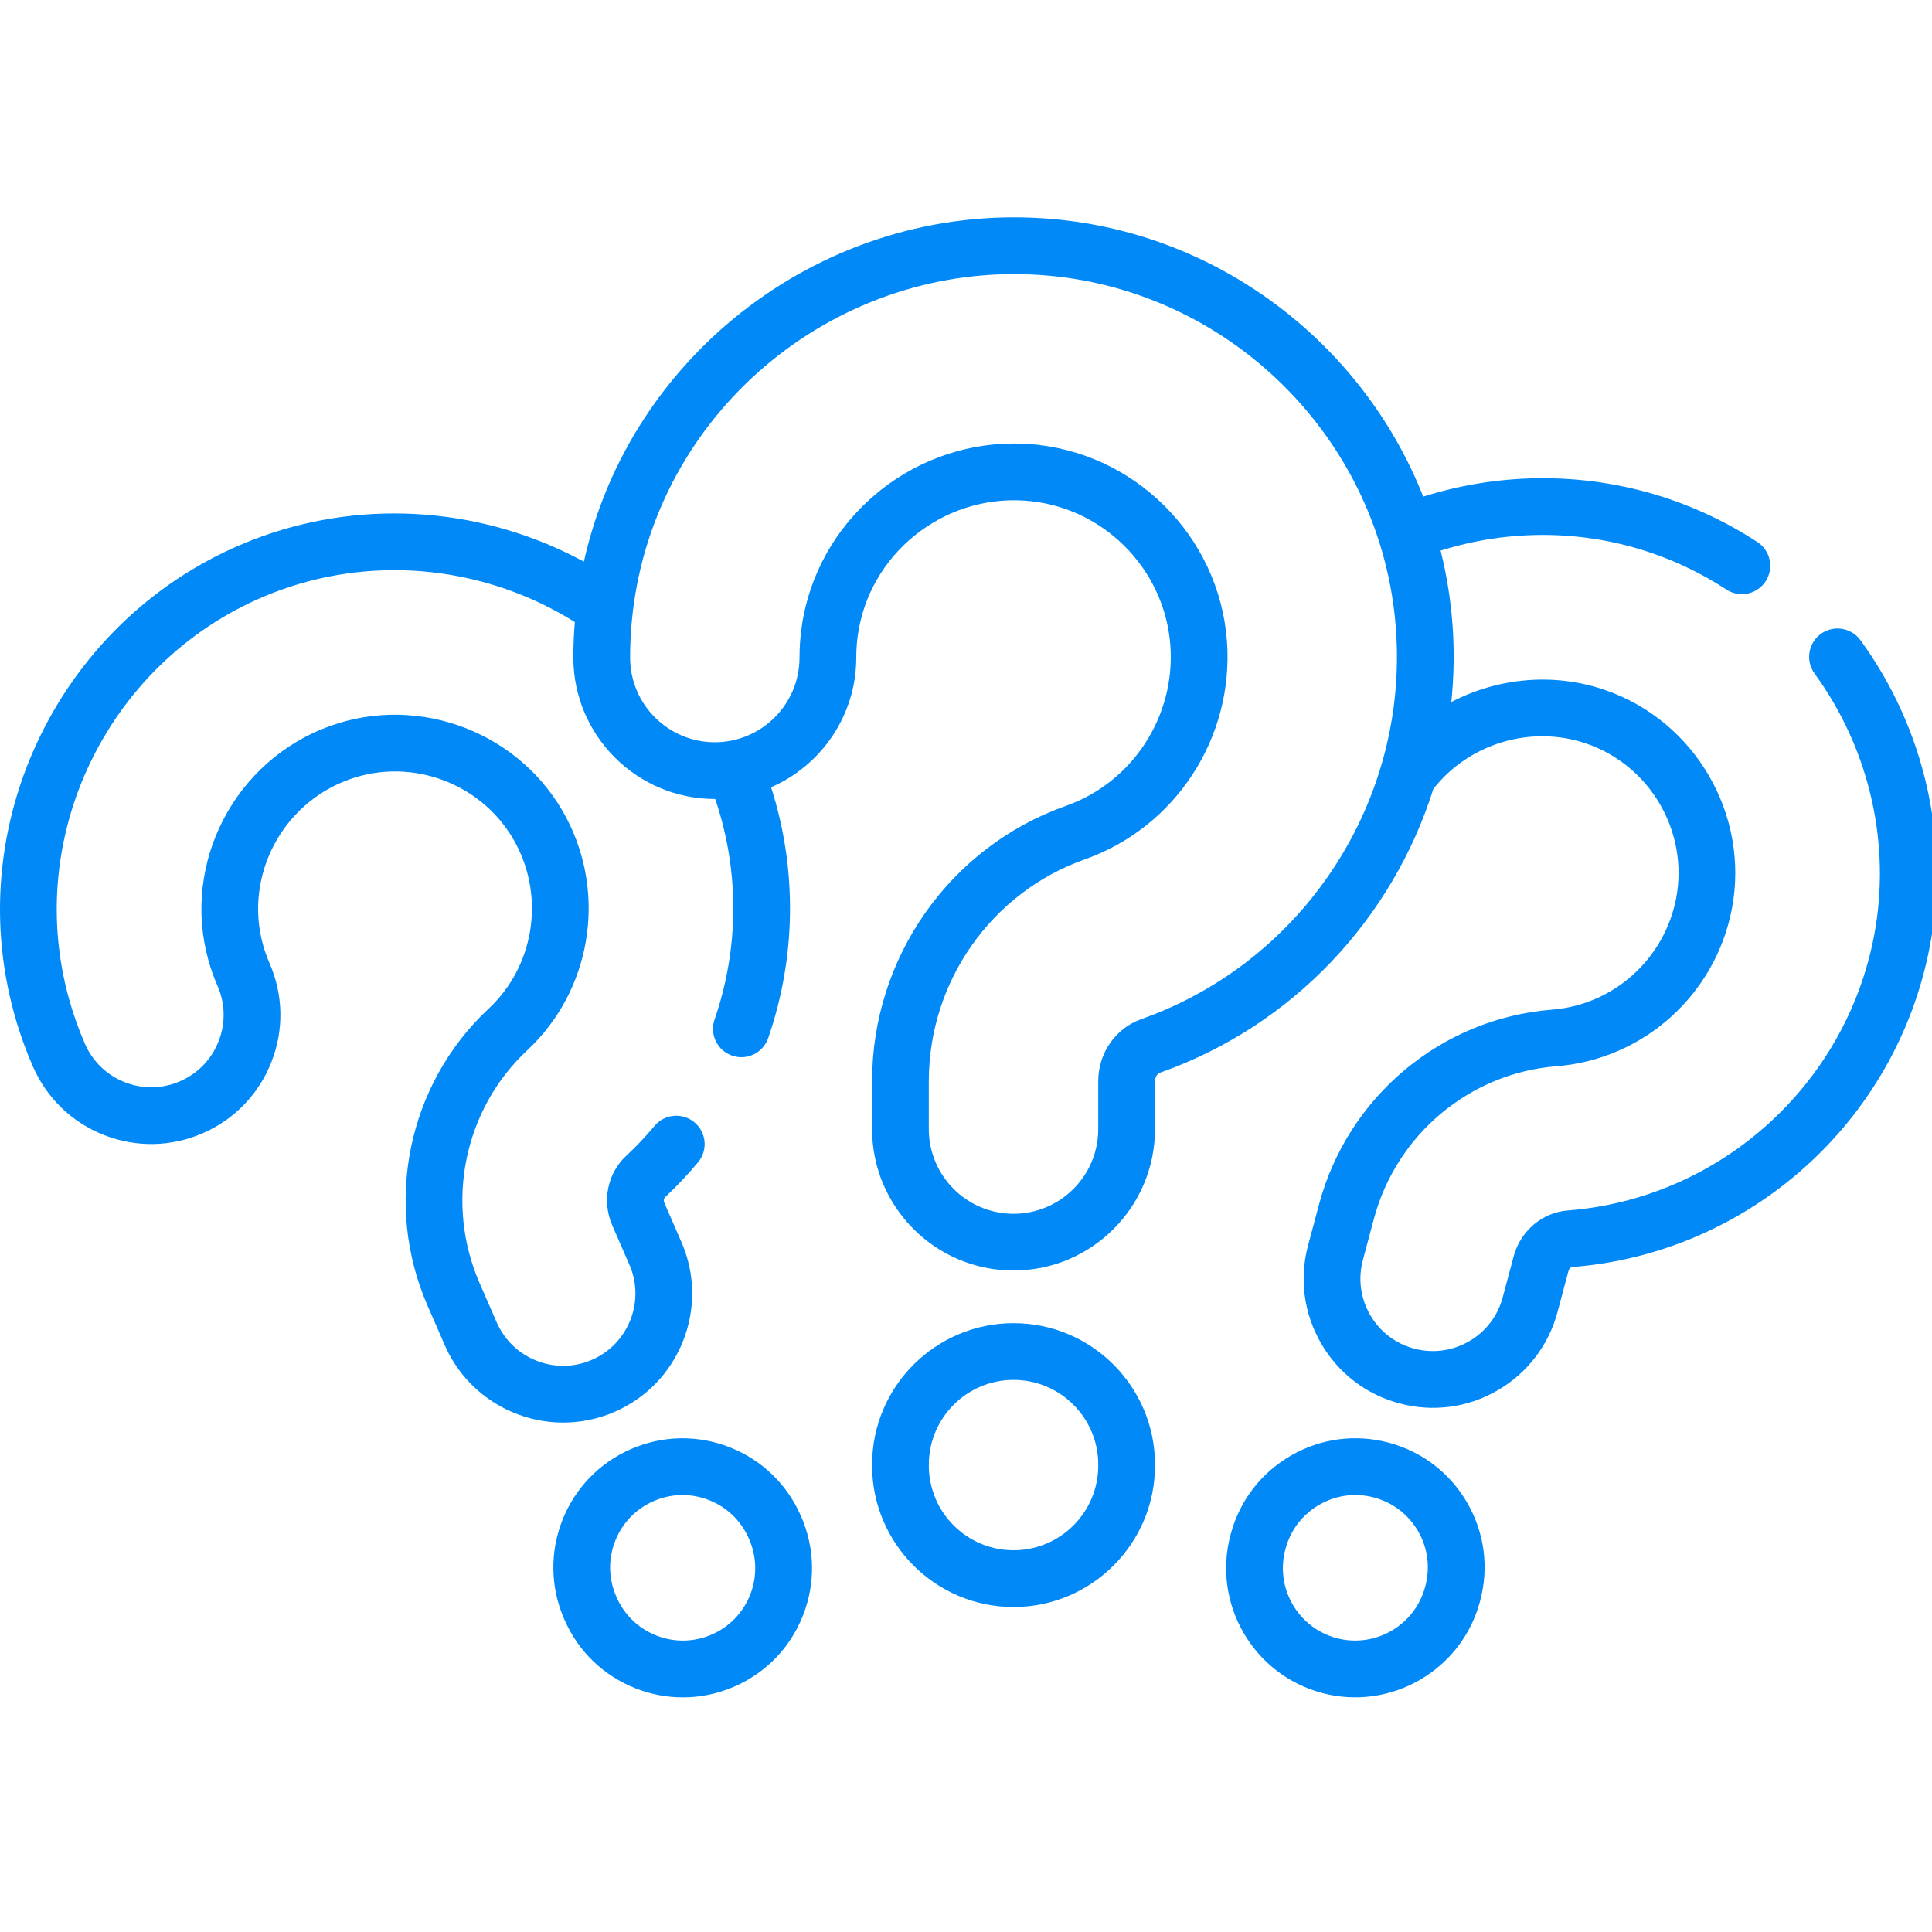
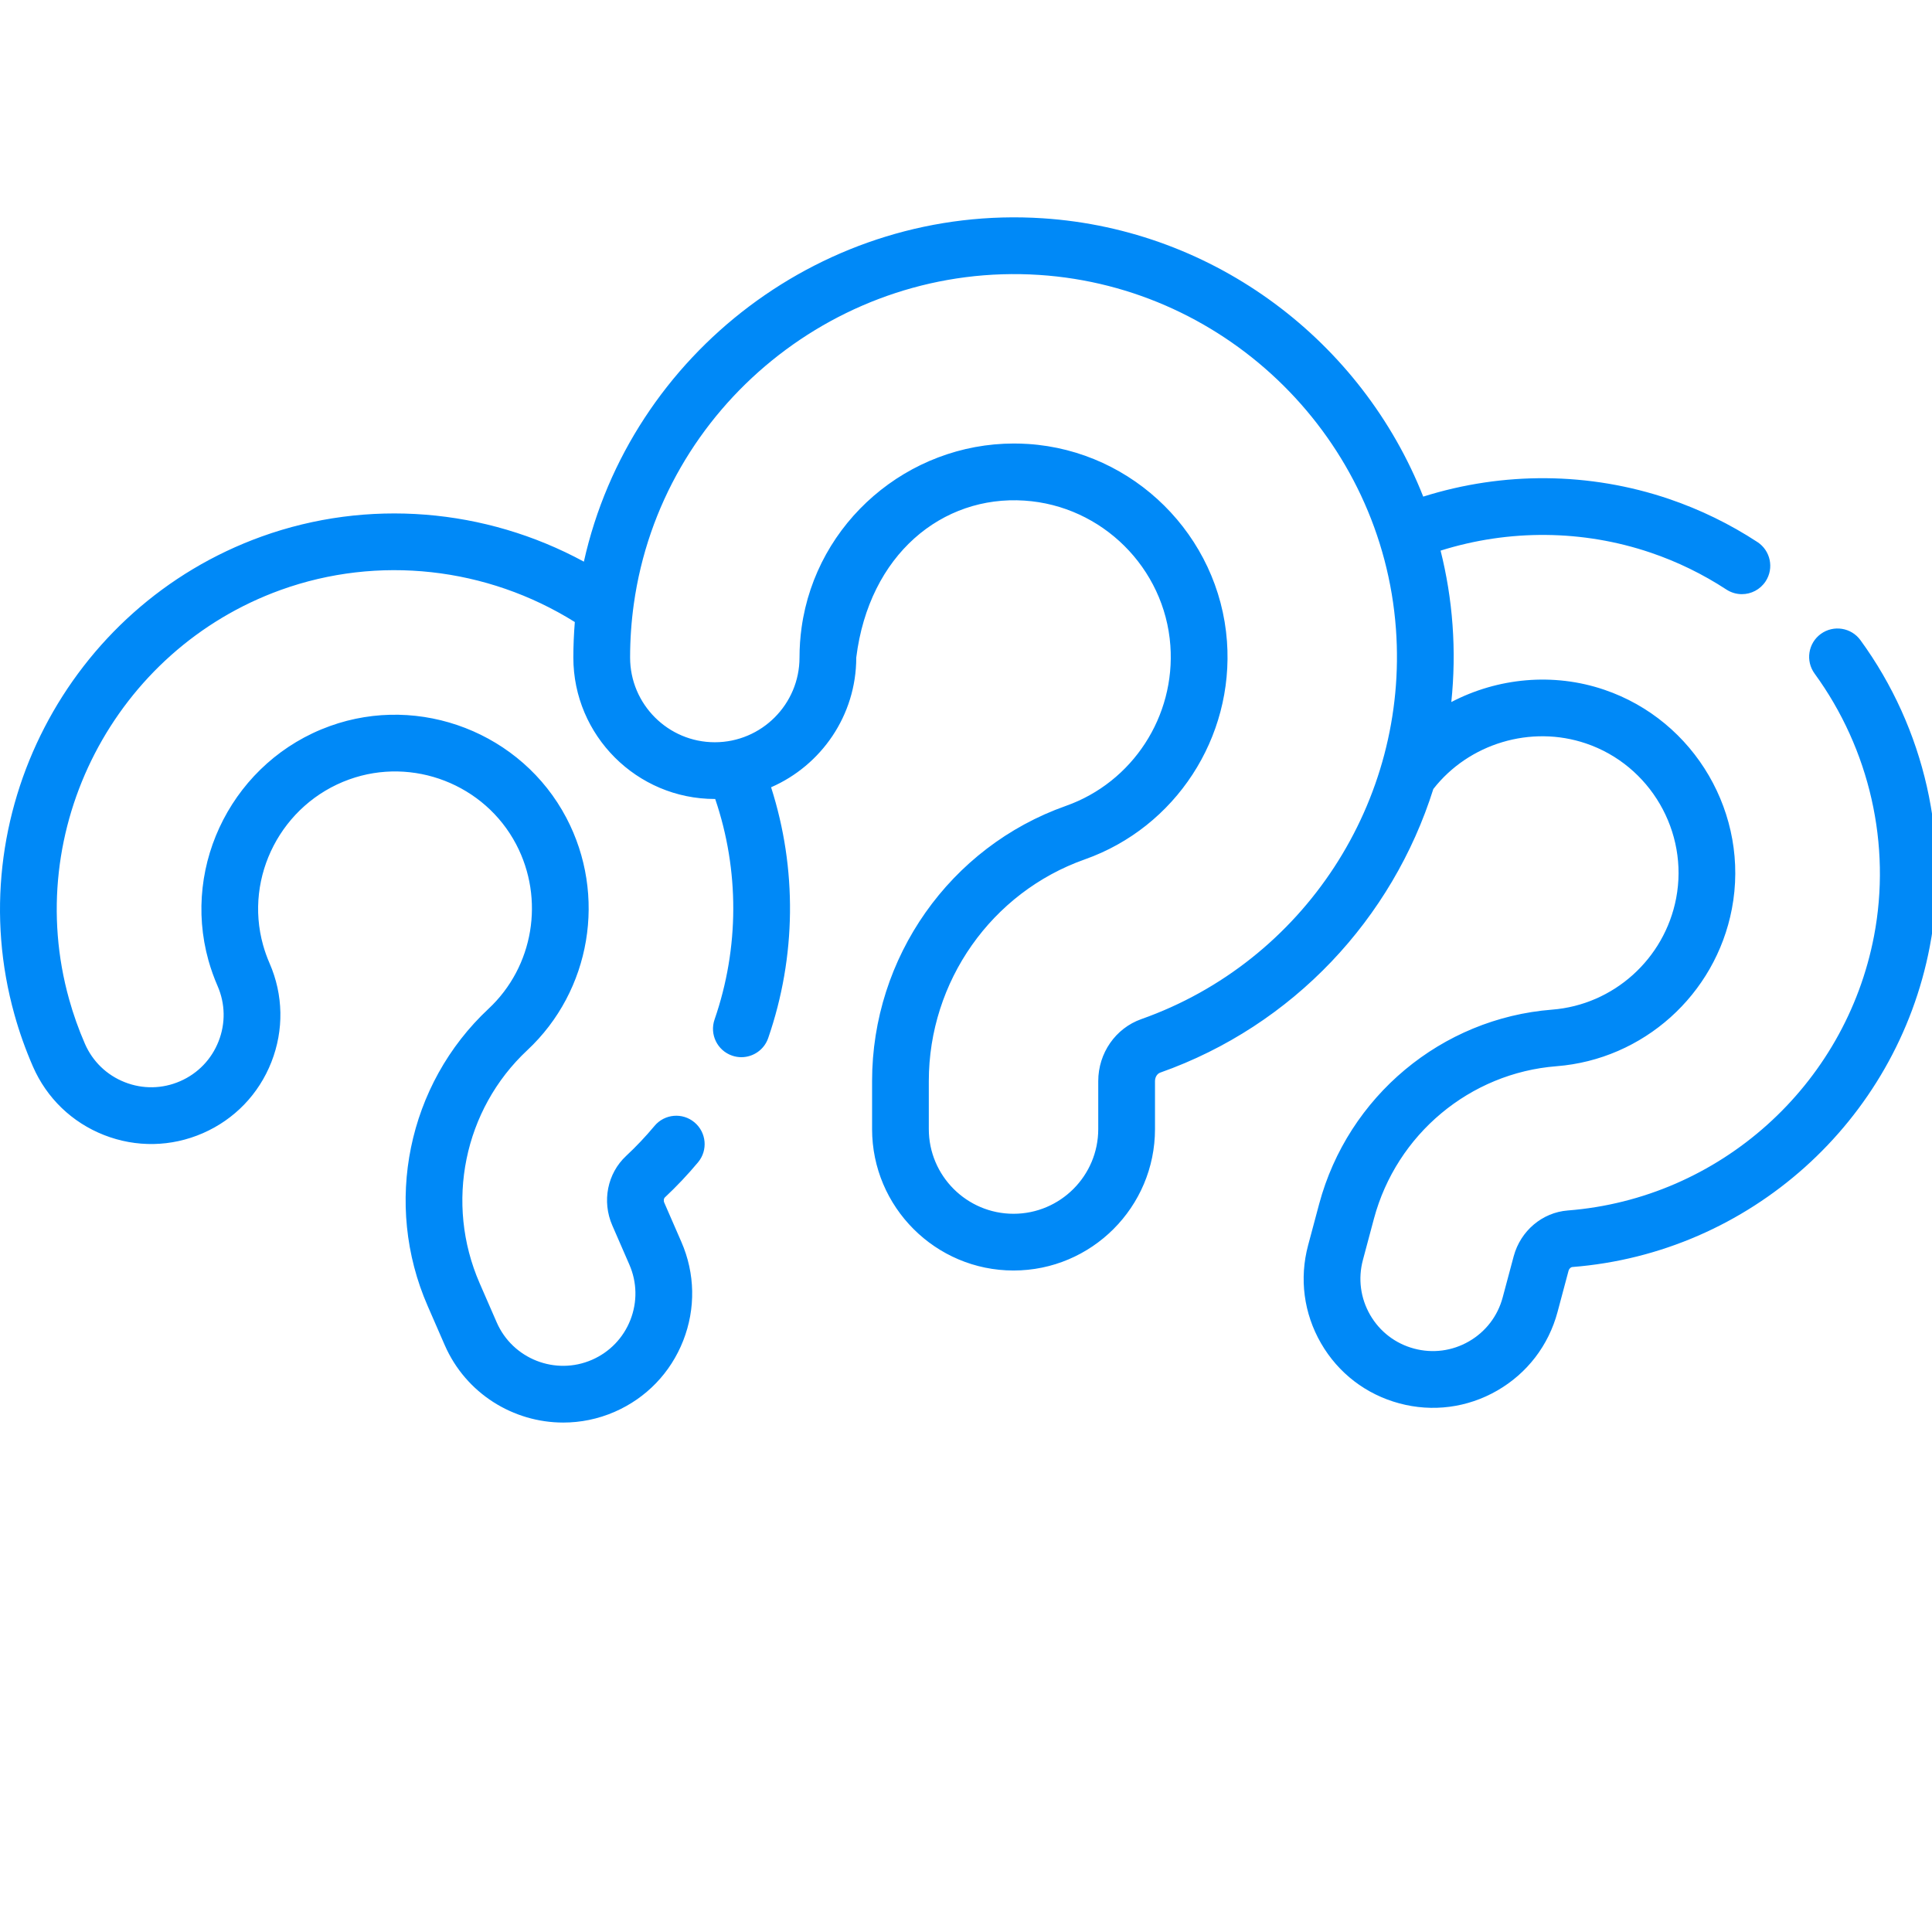
<svg xmlns="http://www.w3.org/2000/svg" width="80" height="80" viewBox="0 0 80 80" fill="none">
  <g clip-path="url(#clip0_442_59)">
-     <path d="M33.161 62.767C32.59 61.458 31.544 60.45 30.215 59.928C28.886 59.406 27.433 59.434 26.125 60.004C24.816 60.575 23.808 61.621 23.286 62.95C22.764 64.279 22.791 65.732 23.361 67.04L23.375 67.073C23.946 68.382 24.992 69.39 26.322 69.912C26.955 70.16 27.616 70.284 28.277 70.284C29.002 70.284 29.727 70.134 30.412 69.835C31.721 69.265 32.729 68.219 33.251 66.889C33.773 65.56 33.746 64.108 33.176 62.8L33.161 62.767ZM31.064 66.031C30.772 66.776 30.206 67.362 29.473 67.682C28.739 68.002 27.925 68.017 27.18 67.724C26.424 67.428 25.831 66.848 25.515 66.102C25.195 65.368 25.18 64.554 25.473 63.809C25.765 63.064 26.33 62.477 27.064 62.158C27.798 61.837 28.612 61.823 29.356 62.115C30.101 62.408 30.688 62.973 31.007 63.705C31.34 64.446 31.361 65.275 31.064 66.031Z" fill="#0089F7" />
-     <path d="M77.037 26.508C76.655 25.983 75.92 25.868 75.395 26.25C74.871 26.632 74.756 27.367 75.138 27.891C77.424 31.028 78.321 34.99 77.599 38.76C76.412 44.961 71.198 49.633 64.919 50.123C63.863 50.205 62.964 50.965 62.68 52.015L62.223 53.723C62.016 54.497 61.52 55.143 60.827 55.543C60.134 55.943 59.326 56.049 58.553 55.842C57.78 55.635 57.134 55.14 56.734 54.447C56.334 53.753 56.228 52.946 56.435 52.173L56.892 50.463C57.829 46.967 60.867 44.43 64.452 44.15C68.047 43.869 71.033 41.191 71.713 37.636C72.459 33.737 70.186 29.836 66.428 28.56C64.311 27.84 62.013 28.07 60.096 29.07C60.204 28.021 60.225 26.953 60.146 25.875C60.07 24.823 59.901 23.796 59.652 22.8C62.49 21.909 65.542 21.931 68.356 22.886C69.457 23.26 70.51 23.773 71.484 24.41C71.683 24.54 71.906 24.603 72.127 24.603C72.51 24.603 72.885 24.415 73.111 24.071C73.466 23.528 73.314 22.8 72.771 22.445C71.632 21.699 70.4 21.099 69.111 20.661C65.819 19.544 62.25 19.519 58.933 20.564C56.404 14.162 50.336 9.508 43.184 9.039C34.183 8.448 26.106 14.602 24.177 23.257C20.091 21.039 15.225 20.635 10.835 22.216C2.8 25.111 -1.696 33.806 0.598 42.01C0.798 42.732 1.056 43.456 1.363 44.161C1.934 45.47 2.98 46.478 4.309 47C5.638 47.521 7.091 47.494 8.4 46.923C9.708 46.352 10.716 45.306 11.238 43.977C11.76 42.647 11.733 41.195 11.162 39.887C11.057 39.646 10.966 39.392 10.894 39.135C10.1 36.293 11.665 33.28 14.459 32.275C17.096 31.325 20.068 32.478 21.372 34.959C22.564 37.228 22.095 40.028 20.231 41.769C16.876 44.903 15.862 49.849 17.708 54.075L18.415 55.697C19.291 57.705 21.26 58.906 23.323 58.905C24.035 58.905 24.758 58.763 25.451 58.461C26.76 57.89 27.768 56.843 28.29 55.514C28.811 54.185 28.784 52.732 28.214 51.425L27.507 49.802C27.468 49.714 27.487 49.622 27.529 49.584C28.017 49.127 28.48 48.637 28.905 48.128C29.32 47.63 29.254 46.889 28.755 46.473C28.257 46.057 27.516 46.124 27.101 46.623C26.738 47.058 26.342 47.477 25.925 47.866C25.149 48.589 24.919 49.745 25.353 50.74L26.06 52.364C26.38 53.097 26.395 53.911 26.103 54.656C25.81 55.401 25.245 55.987 24.512 56.307C22.998 56.966 21.229 56.271 20.568 54.758L19.861 53.136C18.413 49.819 19.206 45.941 21.835 43.486C24.47 41.025 25.136 37.069 23.452 33.865C21.605 30.353 17.396 28.719 13.663 30.064C9.718 31.484 7.508 35.746 8.632 39.77C8.734 40.132 8.861 40.487 9.009 40.827C9.329 41.559 9.344 42.373 9.051 43.118C8.759 43.863 8.194 44.45 7.46 44.77C6.727 45.09 5.913 45.105 5.168 44.812C4.423 44.52 3.837 43.955 3.517 43.222C3.254 42.618 3.034 41.998 2.862 41.379C0.896 34.353 4.749 26.906 11.632 24.426C15.659 22.976 20.158 23.479 23.802 25.757C23.763 26.246 23.741 26.737 23.741 27.227C23.741 30.456 26.369 33.084 29.599 33.084C29.604 33.084 29.61 33.084 29.615 33.084C30.618 36.033 30.616 39.244 29.588 42.217C29.376 42.83 29.701 43.499 30.314 43.711C30.442 43.755 30.571 43.776 30.698 43.776C31.185 43.776 31.641 43.471 31.809 42.985C32.976 39.607 33.009 35.966 31.929 32.599C34.002 31.696 35.456 29.628 35.456 27.227C35.456 26.919 35.477 26.611 35.519 26.311C35.987 22.956 39.019 20.504 42.419 20.729C45.63 20.939 48.228 23.518 48.462 26.727C48.676 29.662 46.898 32.394 44.137 33.37C39.336 35.067 36.111 39.647 36.111 44.766V46.752C36.111 49.982 38.739 52.609 41.968 52.609C45.198 52.609 47.826 49.982 47.826 46.752V44.766C47.826 44.604 47.915 44.46 48.042 44.415C53.552 42.467 57.663 38.027 59.351 32.671C60.822 30.786 63.393 30.01 65.673 30.785C68.328 31.686 69.932 34.441 69.406 37.194C68.924 39.711 66.812 41.608 64.269 41.807C59.694 42.165 55.818 45.399 54.623 49.855L54.166 51.564C53.796 52.943 53.986 54.384 54.7 55.621C55.414 56.858 56.567 57.742 57.946 58.111C59.315 58.48 60.763 58.294 62.002 57.578C63.238 56.864 64.123 55.711 64.493 54.331L64.949 52.624C64.976 52.527 65.048 52.469 65.102 52.465C72.434 51.893 78.522 46.439 79.907 39.202C80.75 34.795 79.704 30.168 77.037 26.508ZM47.258 42.2C46.192 42.577 45.476 43.608 45.476 44.766V46.752C45.476 48.687 43.903 50.26 41.968 50.26C40.034 50.26 38.46 48.687 38.46 46.752V44.766C38.46 40.641 41.056 36.951 44.92 35.585C48.676 34.257 51.097 30.544 50.806 26.556C50.487 22.184 46.947 18.671 42.573 18.384C42.376 18.372 42.181 18.365 41.986 18.365C37.606 18.365 33.802 21.612 33.192 25.986C33.135 26.393 33.106 26.81 33.106 27.227C33.106 29.161 31.533 30.735 29.599 30.735C27.664 30.735 26.091 29.161 26.091 27.227C26.091 26.488 26.142 25.745 26.244 25.017C27.386 16.829 34.759 10.842 43.031 11.384C50.88 11.898 57.231 18.201 57.803 26.046C58.323 33.178 53.987 39.821 47.258 42.2Z" fill="#0089F7" />
-     <path d="M57.51 59.739C56.131 59.37 54.69 59.559 53.454 60.273C52.217 60.987 51.333 62.14 50.964 63.516L50.954 63.552C50.191 66.399 51.887 69.336 54.734 70.099C55.196 70.223 55.659 70.282 56.116 70.282C58.476 70.282 60.642 68.704 61.282 66.317L61.29 66.286C61.66 64.907 61.47 63.466 60.756 62.23C60.042 60.993 58.889 60.109 57.51 59.739ZM59.02 65.68L59.011 65.711C58.584 67.307 56.938 68.257 55.342 67.83C53.746 67.402 52.796 65.756 53.223 64.163C53.424 63.376 53.924 62.714 54.629 62.308C55.322 61.908 56.129 61.802 56.902 62.009C57.675 62.216 58.321 62.712 58.721 63.405C59.121 64.098 59.227 64.905 59.02 65.68Z" fill="#0089F7" />
-     <path d="M41.969 54.789C38.739 54.789 36.111 57.417 36.111 60.647V60.685C36.111 63.915 38.739 66.543 41.969 66.543C45.198 66.543 47.826 63.915 47.826 60.685V60.647C47.826 57.417 45.198 54.789 41.969 54.789ZM45.477 60.685C45.477 62.62 43.903 64.193 41.969 64.193C40.034 64.193 38.461 62.62 38.461 60.685V60.646C38.461 58.712 40.035 57.138 41.969 57.138C43.903 57.138 45.477 58.712 45.477 60.646V60.685Z" fill="#0089F7" />
+     <path d="M77.037 26.508C76.655 25.983 75.92 25.868 75.395 26.25C74.871 26.632 74.756 27.367 75.138 27.891C77.424 31.028 78.321 34.99 77.599 38.76C76.412 44.961 71.198 49.633 64.919 50.123C63.863 50.205 62.964 50.965 62.68 52.015L62.223 53.723C62.016 54.497 61.52 55.143 60.827 55.543C60.134 55.943 59.326 56.049 58.553 55.842C57.78 55.635 57.134 55.14 56.734 54.447C56.334 53.753 56.228 52.946 56.435 52.173L56.892 50.463C57.829 46.967 60.867 44.43 64.452 44.15C68.047 43.869 71.033 41.191 71.713 37.636C72.459 33.737 70.186 29.836 66.428 28.56C64.311 27.84 62.013 28.07 60.096 29.07C60.204 28.021 60.225 26.953 60.146 25.875C60.07 24.823 59.901 23.796 59.652 22.8C62.49 21.909 65.542 21.931 68.356 22.886C69.457 23.26 70.51 23.773 71.484 24.41C71.683 24.54 71.906 24.603 72.127 24.603C72.51 24.603 72.885 24.415 73.111 24.071C73.466 23.528 73.314 22.8 72.771 22.445C71.632 21.699 70.4 21.099 69.111 20.661C65.819 19.544 62.25 19.519 58.933 20.564C56.404 14.162 50.336 9.508 43.184 9.039C34.183 8.448 26.106 14.602 24.177 23.257C20.091 21.039 15.225 20.635 10.835 22.216C2.8 25.111 -1.696 33.806 0.598 42.01C0.798 42.732 1.056 43.456 1.363 44.161C1.934 45.47 2.98 46.478 4.309 47C5.638 47.521 7.091 47.494 8.4 46.923C9.708 46.352 10.716 45.306 11.238 43.977C11.76 42.647 11.733 41.195 11.162 39.887C11.057 39.646 10.966 39.392 10.894 39.135C10.1 36.293 11.665 33.28 14.459 32.275C17.096 31.325 20.068 32.478 21.372 34.959C22.564 37.228 22.095 40.028 20.231 41.769C16.876 44.903 15.862 49.849 17.708 54.075L18.415 55.697C19.291 57.705 21.26 58.906 23.323 58.905C24.035 58.905 24.758 58.763 25.451 58.461C26.76 57.89 27.768 56.843 28.29 55.514C28.811 54.185 28.784 52.732 28.214 51.425L27.507 49.802C27.468 49.714 27.487 49.622 27.529 49.584C28.017 49.127 28.48 48.637 28.905 48.128C29.32 47.63 29.254 46.889 28.755 46.473C28.257 46.057 27.516 46.124 27.101 46.623C26.738 47.058 26.342 47.477 25.925 47.866C25.149 48.589 24.919 49.745 25.353 50.74L26.06 52.364C26.38 53.097 26.395 53.911 26.103 54.656C25.81 55.401 25.245 55.987 24.512 56.307C22.998 56.966 21.229 56.271 20.568 54.758L19.861 53.136C18.413 49.819 19.206 45.941 21.835 43.486C24.47 41.025 25.136 37.069 23.452 33.865C21.605 30.353 17.396 28.719 13.663 30.064C9.718 31.484 7.508 35.746 8.632 39.77C8.734 40.132 8.861 40.487 9.009 40.827C9.329 41.559 9.344 42.373 9.051 43.118C8.759 43.863 8.194 44.45 7.46 44.77C6.727 45.09 5.913 45.105 5.168 44.812C4.423 44.52 3.837 43.955 3.517 43.222C3.254 42.618 3.034 41.998 2.862 41.379C0.896 34.353 4.749 26.906 11.632 24.426C15.659 22.976 20.158 23.479 23.802 25.757C23.763 26.246 23.741 26.737 23.741 27.227C23.741 30.456 26.369 33.084 29.599 33.084C29.604 33.084 29.61 33.084 29.615 33.084C30.618 36.033 30.616 39.244 29.588 42.217C29.376 42.83 29.701 43.499 30.314 43.711C30.442 43.755 30.571 43.776 30.698 43.776C31.185 43.776 31.641 43.471 31.809 42.985C32.976 39.607 33.009 35.966 31.929 32.599C34.002 31.696 35.456 29.628 35.456 27.227C35.987 22.956 39.019 20.504 42.419 20.729C45.63 20.939 48.228 23.518 48.462 26.727C48.676 29.662 46.898 32.394 44.137 33.37C39.336 35.067 36.111 39.647 36.111 44.766V46.752C36.111 49.982 38.739 52.609 41.968 52.609C45.198 52.609 47.826 49.982 47.826 46.752V44.766C47.826 44.604 47.915 44.46 48.042 44.415C53.552 42.467 57.663 38.027 59.351 32.671C60.822 30.786 63.393 30.01 65.673 30.785C68.328 31.686 69.932 34.441 69.406 37.194C68.924 39.711 66.812 41.608 64.269 41.807C59.694 42.165 55.818 45.399 54.623 49.855L54.166 51.564C53.796 52.943 53.986 54.384 54.7 55.621C55.414 56.858 56.567 57.742 57.946 58.111C59.315 58.48 60.763 58.294 62.002 57.578C63.238 56.864 64.123 55.711 64.493 54.331L64.949 52.624C64.976 52.527 65.048 52.469 65.102 52.465C72.434 51.893 78.522 46.439 79.907 39.202C80.75 34.795 79.704 30.168 77.037 26.508ZM47.258 42.2C46.192 42.577 45.476 43.608 45.476 44.766V46.752C45.476 48.687 43.903 50.26 41.968 50.26C40.034 50.26 38.46 48.687 38.46 46.752V44.766C38.46 40.641 41.056 36.951 44.92 35.585C48.676 34.257 51.097 30.544 50.806 26.556C50.487 22.184 46.947 18.671 42.573 18.384C42.376 18.372 42.181 18.365 41.986 18.365C37.606 18.365 33.802 21.612 33.192 25.986C33.135 26.393 33.106 26.81 33.106 27.227C33.106 29.161 31.533 30.735 29.599 30.735C27.664 30.735 26.091 29.161 26.091 27.227C26.091 26.488 26.142 25.745 26.244 25.017C27.386 16.829 34.759 10.842 43.031 11.384C50.88 11.898 57.231 18.201 57.803 26.046C58.323 33.178 53.987 39.821 47.258 42.2Z" fill="#0089F7" />
  </g>
  <defs>
    <clipPath id="clip0_442_59">
      <rect width="80" height="80" fill="white" />
    </clipPath>
  </defs>
</svg>